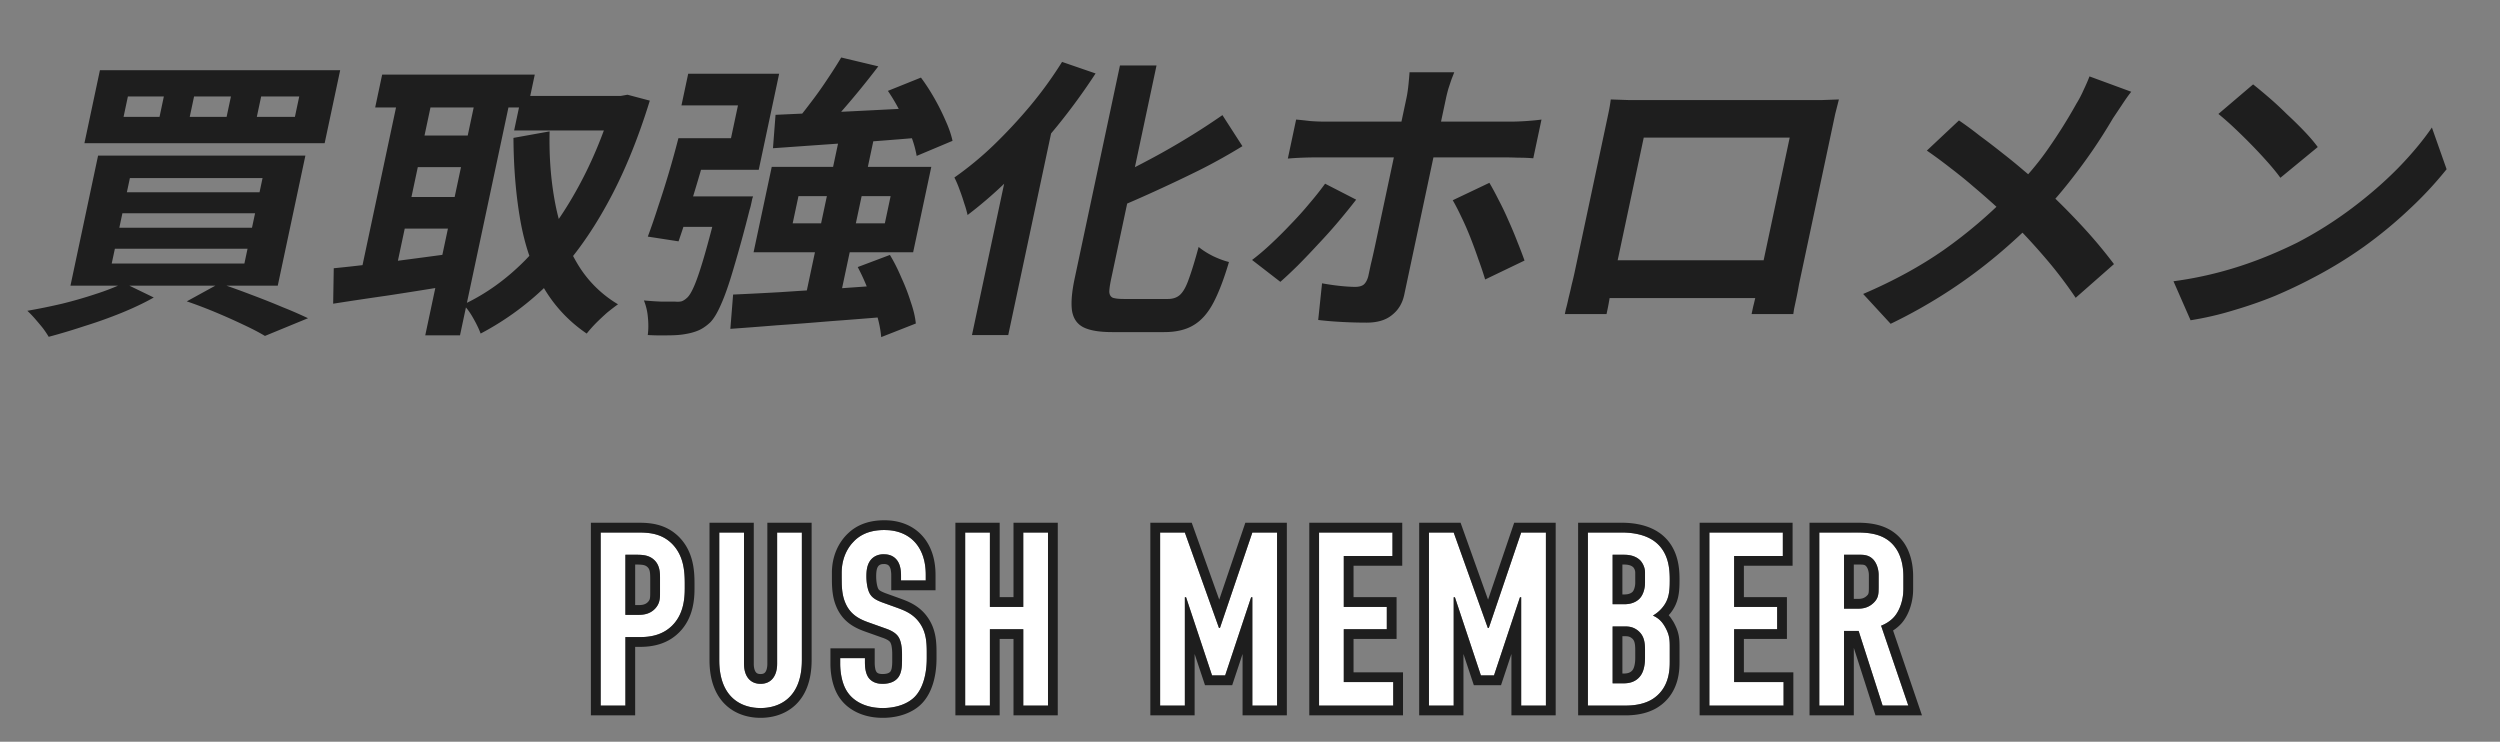
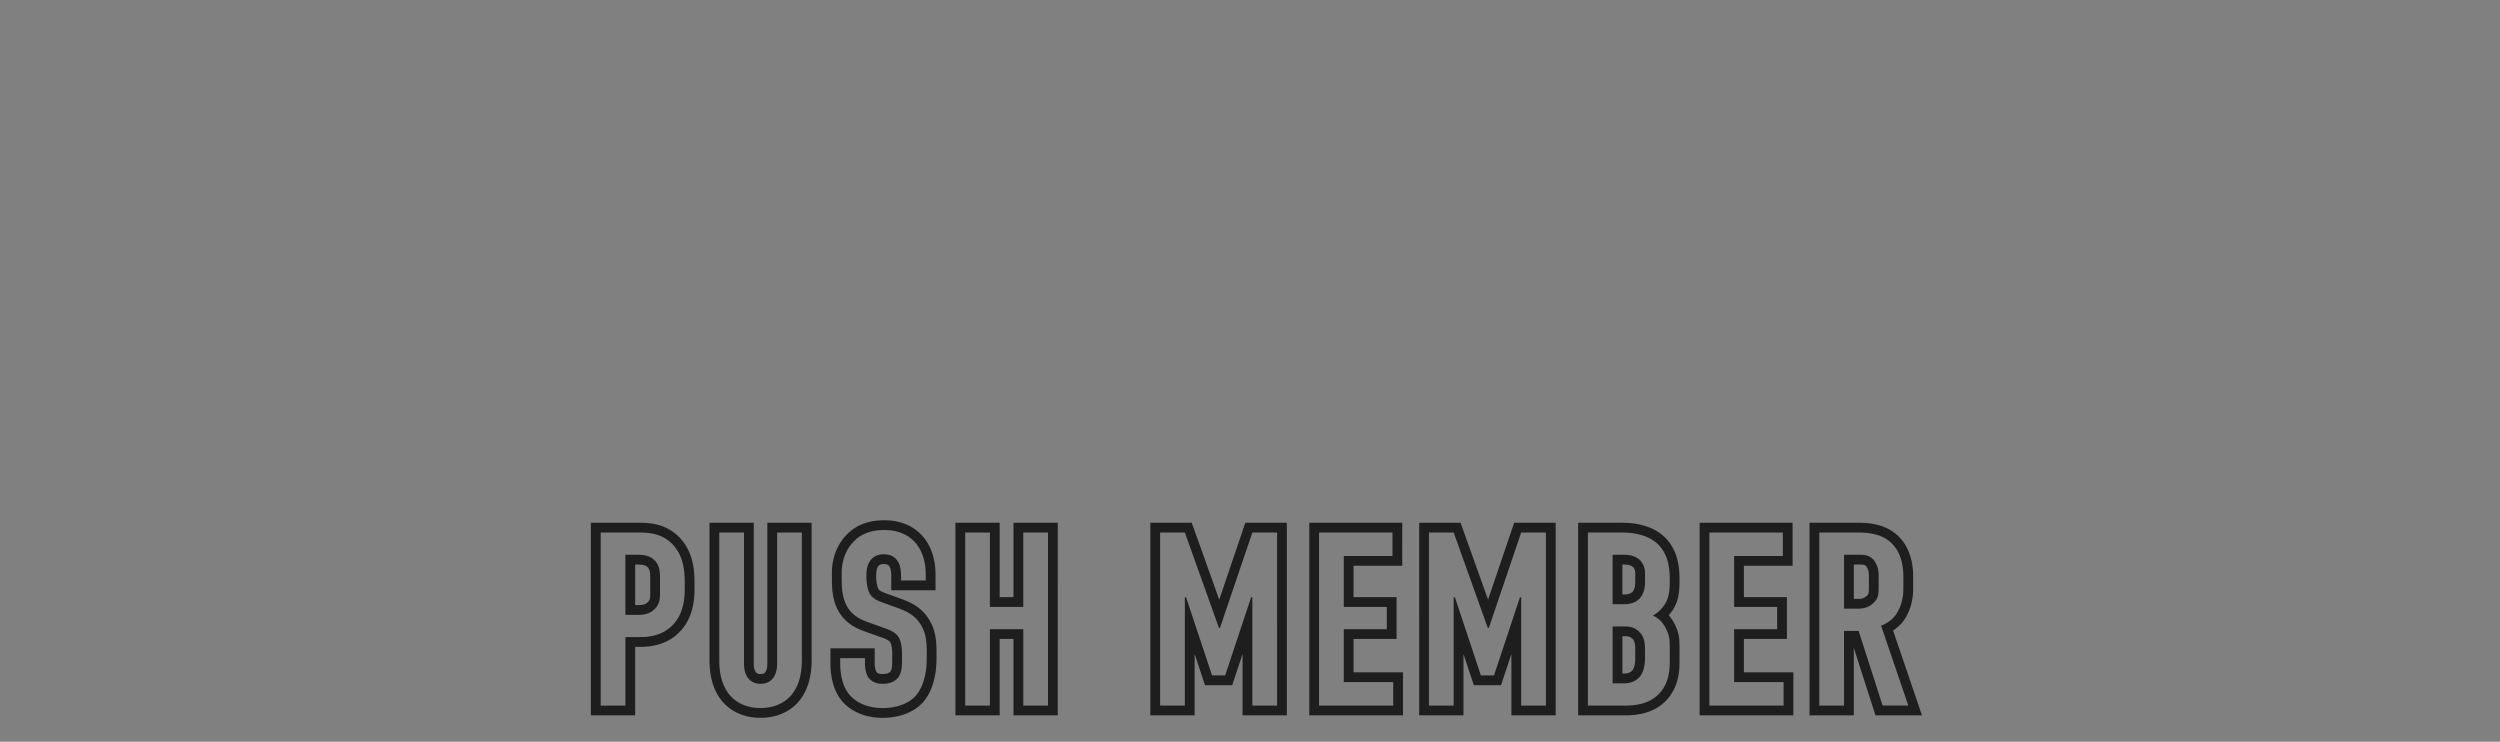
<svg xmlns="http://www.w3.org/2000/svg" width="182" height="54" fill="none">
  <rect width="100%" height="100%" fill="#808080" stroke="none" />
-   <path fill="#1E1E1E" d="M164.026 6.143q.489.387 1.14.947.652.559 1.324 1.226.698.646 1.292 1.27.593.624.95 1.119l-2.72 2.238q-.322-.452-.871-1.076a35 35 0 0 0-1.199-1.291 41 41 0 0 0-1.293-1.27 21 21 0 0 0-1.149-1.011zm-5.797 14.332a27 27 0 0 0 3.376-.668 28 28 0 0 0 3.027-.99 33 33 0 0 0 2.623-1.161 28.5 28.5 0 0 0 3.962-2.497q1.86-1.398 3.346-2.905 1.49-1.527 2.479-2.97l1.071 3.035a27 27 0 0 1-2.681 2.883 32 32 0 0 1-3.335 2.755 31.5 31.5 0 0 1-3.816 2.324q-1.265.667-2.69 1.27-1.422.58-2.97 1.033-1.53.473-3.147.731zM155.155 6.68q-.297.367-.689.97l-.646.967a40 40 0 0 1-1.489 2.346 43 43 0 0 1-1.877 2.518 31 31 0 0 1-2.167 2.432 42 42 0 0 1-2.872 2.646 37 37 0 0 1-3.475 2.583 38 38 0 0 1-4.301 2.431l-2.002-2.173q3.315-1.42 5.873-3.206a34.4 34.4 0 0 0 4.754-4.046q1.695-1.658 2.839-3.314a38 38 0 0 0 2.063-3.292 8 8 0 0 0 .519-.99q.277-.582.43-.99zm-12.543 2.088q.73.495 1.522 1.12.817.601 1.627 1.247.83.646 1.556 1.27.747.624 1.341 1.14a51 51 0 0 1 2.833 2.82 35 35 0 0 1 2.406 2.862l-2.788 2.453a31 31 0 0 0-2.307-3.013 47 47 0 0 0-2.635-2.819 27 27 0 0 0-1.135-1.076 60 60 0 0 0-1.412-1.227q-.743-.645-1.595-1.29a36 36 0 0 0-1.75-1.292zm-25.35-1.528 1.267.043h14.146l1.197-.043-.268 1.055-1.134 5.337-.416 1.958-.398 1.872-.32 1.506-.192.904-.174.818q-.08.473-.184.968l-.179.84-.055.365h-3.036l.109-.516q.128-.495.269-1.162.164-.668.288-1.248l.201-.947.334-1.571.407-1.915.421-1.98.645-3.034.1-.474h-10.626l-.1.474-.645 3.034-.421 1.98-.407 1.915-.334 1.57-.201.948-.188.882-.196.925q-.075.453-.139.753l-.077.366h-3.036l.077-.366q.092-.322.192-.796.121-.473.228-.968.126-.495.209-.883l.192-.903.325-1.528.814-3.83.394-1.851.32-1.507.192-.903.219-1.033q.129-.602.18-1.055m12.23 11.707-.585 2.754h-13.222l.585-2.754zM105.869 5.26q-.054.15-.193.495-.117.345-.243.732-.105.387-.16.646l-.302 1.42-.329 1.55-.293 1.377-.256 1.205-.37 1.743-.43 2.023-.43 2.022-.636 2.992q-.196.924-.883 1.463-.669.56-1.857.56a34 34 0 0 1-2.402-.087 24 24 0 0 1-1.12-.107l.28-2.669q.699.128 1.345.194.647.065 1.064.065.42 0 .631-.173.218-.194.326-.602l.179-.84q.159-.646.346-1.527l.398-1.873.403-1.893.334-1.571.196-.925.247-1.162.357-1.679.32-1.506q.092-.43.149-1.012.058-.58.073-.86zM94.358 8.704q.474.042 1.01.107.564.043 1.07.043h13.573q.462 0 1.11-.043.647-.043 1.1-.107l-.599 2.819a13 13 0 0 0-1.091-.043 29 29 0 0 0-1.051-.022H95.884q-.484 0-1.083.021-.576.022-1.047.065zm4.37 5.831q-.547.71-1.253 1.55-.707.84-1.501 1.678a57 57 0 0 1-1.5 1.571q-.723.71-1.264 1.184l-2.06-1.593q.657-.495 1.37-1.162.74-.689 1.45-1.442.732-.753 1.354-1.506.644-.753 1.143-1.442zm9.699-1.226q.307.516.663 1.226.377.71.731 1.528.359.797.656 1.571.302.753.509 1.334l-2.867 1.378a25 25 0 0 0-.499-1.485q-.27-.796-.585-1.593t-.652-1.485q-.333-.71-.624-1.205zM81.533 4.766h2.662L80.897 20.28q-.138.645-.14.968.02.324.26.43.268.087.796.087h3.212q.55 0 .878-.301.355-.324.638-1.141.31-.84.72-2.346.41.345 1.045.667.64.302 1.163.43-.547 1.852-1.137 2.97T86.91 23.66q-.837.517-2.156.517H80.97q-1.386 0-2.083-.344-.697-.345-.844-1.206-.124-.86.195-2.367zm7.46 3.615 1.455 2.26a42 42 0 0 1-2.997 1.678q-1.599.795-3.255 1.55-1.635.752-3.202 1.398a4 4 0 0 0-.242-1.033q-.202-.603-.38-1.011 1.503-.646 3.04-1.464a52 52 0 0 0 3.001-1.7 50 50 0 0 0 2.58-1.678M77.318 4.507l2.44.84a45 45 0 0 1-2.794 3.83 48 48 0 0 1-3.224 3.572 31 31 0 0 1-3.301 2.905 7 7 0 0 0-.24-.839q-.154-.516-.352-1.033a7 7 0 0 0-.367-.86 24 24 0 0 0 2.826-2.325 37 37 0 0 0 2.707-2.905 29 29 0 0 0 2.305-3.185m-3.621 6.069 3.162-2.561.013.043L73.4 24.391h-2.64zM61.24 4.185l2.7.645a62 62 0 0 1-2.879 3.508q-.697.795-1.318 1.442l-2.063-.646q.608-.69 1.253-1.55.668-.86 1.25-1.743.611-.903 1.057-1.656m-4.781 4.174 3.288-.15a681 681 0 0 0 3.979-.194L67.93 7.8l-.484 2.173q-1.973.173-3.985.323-2.007.129-3.839.258l-3.35.237zm8.18-1.743 2.406-.968q.513.689.978 1.506t.818 1.636q.36.795.503 1.463l-2.61 1.097a7.7 7.7 0 0 0-.414-1.463 14 14 0 0 0-.76-1.7 13.5 13.5 0 0 0-.92-1.57M53.37 21.443q1.488-.064 3.403-.172 1.942-.129 4.06-.258 2.142-.15 4.243-.302l-.498 2.346q-2.04.172-4.095.323-2.04.172-3.914.3-1.858.151-3.399.26zm9.072-2.001 2.343-.883q.456.753.836 1.657.407.883.681 1.765.301.86.37 1.57l-2.52.99a8 8 0 0 0-.304-1.57 18 18 0 0 0-.628-1.808 15 15 0 0 0-.778-1.721m-4.314-5.165-.421 1.98h6.71l.42-1.98zm-1.945-2.13h11.616l-1.322 6.219H54.86zm-3.78 2.152h2.42l-.058.172-.087.409a4 4 0 0 1-.11.408 100 100 0 0 1-1.173 4.283q-.484 1.656-.901 2.582-.39.904-.785 1.313-.465.43-.898.602-.411.172-.957.258-.48.087-1.207.087-.709.021-1.491-.022.08-.581.01-1.291a4.2 4.2 0 0 0-.289-1.227q.712.065 1.324.086h.968q.26.022.444-.021.19-.065.38-.237.267-.215.58-.968.315-.753.736-2.217t1.016-3.852zm-3.015-4.24h2.31a364 364 0 0 1-.751 2.604q-.403 1.377-.805 2.647t-.744 2.26l-2.237-.345a47 47 0 0 0 .748-2.173 70 70 0 0 0 1.48-4.993m-.219 4.24h4.268l-.47 2.216h-4.533zm11.914-4.197h2.53l-2.538 11.944-2.544.064zm-11.167-.043h3.3l.508-2.388h-4.114l.49-2.303h6.621l-1.486 6.994h-5.808zM37.963 6.982h7.502L44.93 9.5h-7.502zm-10.142-1.55h11.11l-.508 2.39h-11.11zm1.961 4.434h5.28l-.489 2.302h-5.28zm-.95 4.476h5.28l-.49 2.302h-5.28zm15.907-7.36h.462l.48-.086 1.625.43q-1.346 4.37-3.159 7.618-1.791 3.25-4.062 5.552a20.6 20.6 0 0 1-5.095 3.788q-.18-.495-.55-1.141-.35-.624-.718-.968 2.442-1.14 4.488-3.207 2.05-2.087 3.674-4.97 1.652-2.906 2.736-6.456zm-4.728 2.582q-.063 2.776.406 5.23.468 2.453 1.584 4.346a8.44 8.44 0 0 0 2.99 3.013q-.336.237-.788.603-.435.387-.825.774-.395.41-.666.753a10.3 10.3 0 0 1-3.202-3.464q-1.162-2.087-1.637-4.82t-.493-5.961zM29.133 6.401h2.508L28.65 20.475h-2.508zm5.654 0h2.53l-3.829 18.012h-2.53zm-10.49 13.127q1.123-.108 2.545-.28 1.444-.172 3.053-.387a903 903 0 0 0 3.215-.43l-.371 2.366q-2.212.366-4.463.71-2.247.323-4.022.603zM19.012 7.025l-.315 1.485h2.772l.315-1.485zm-4.884 0-.315 1.485h2.684l.315-1.485zm-4.818 0L8.995 8.51h2.618l.315-1.485zM7.275 5.11h17.49l-1.13 5.315H6.146zm1.636 10.415-.224 1.055h9.658l.225-1.055zm-.548 2.583-.23 1.075h9.659l.229-1.075zm1.093-5.144-.22 1.033h9.658l.22-1.033zM7.14 11.33h15.092l-2.012 9.468H5.129zm6.457 10.609 2.391-1.313q1.15.388 2.33.84 1.202.45 2.272.903a30 30 0 0 1 1.833.797l-3.135 1.29q-.604-.365-1.524-.796a46 46 0 0 0-1.969-.882 34 34 0 0 0-2.198-.84M9.02 20.604l2.174 1.054q-1.026.58-2.35 1.12-1.324.537-2.714.968a47 47 0 0 1-2.584.774 7 7 0 0 0-.435-.645q-.28-.345-.58-.689a7 7 0 0 0-.541-.56 46 46 0 0 0 2.53-.516 33 33 0 0 0 2.46-.71 17 17 0 0 0 2.04-.796" />
-   <path fill="#fff" d="M132.445 38.766h2.358c.918 0 2.25-.054 3.096.99.414.504.666 1.26.666 2.196v.954c0 .81-.288 1.566-.666 1.998-.27.306-.63.522-.954.648l1.98 5.814h-1.872l-1.746-5.436h-1.062v5.436h-1.8zm1.8 1.62v3.924h1.026c.396 0 .774-.09 1.116-.414.36-.342.378-.648.378-1.134v-.9c0-.486-.18-.918-.414-1.152-.36-.36-.792-.324-1.17-.324zm-9.801 10.98v-12.6h5.346v1.71h-3.546v3.708h3.132v1.62h-3.132v3.852h3.6v1.71zm-8.846-12.6h2.43c.54 0 1.584.054 2.376.612 1.134.81 1.152 2.16 1.152 2.898 0 .828-.072 1.404-.54 1.962a2.6 2.6 0 0 1-.684.576c.486.216.702.522.864.792.36.63.36.972.36 1.584v.954c0 .522 0 1.818-1.08 2.628-.396.306-1.062.594-2.142.594h-2.736zm1.8 1.62v3.6h.864c.612 0 .972-.252 1.152-.468.216-.252.342-.684.342-1.08v-.774c0-.324-.144-.648-.342-.864-.216-.216-.576-.414-1.17-.414zm0 5.22v4.14h.81c.27 0 .846-.036 1.224-.558.306-.414.324-1.062.324-1.278v-.594c0-.612-.09-1.044-.486-1.386-.288-.234-.558-.324-.954-.324zm-13.369 5.76v-12.6h1.8l2.484 6.948h.072l2.358-6.948h1.799v12.6h-1.799v-7.884h-.09l-1.89 5.688h-.955l-1.889-5.688h-.09v7.884zm-8.002 0v-12.6h5.346v1.71h-3.546v3.708h3.132v1.62h-3.132v3.852h3.6v1.71zm-11.57 0v-12.6h1.8l2.484 6.948h.072l2.358-6.948h1.8v12.6h-1.8v-7.884h-.09l-1.89 5.688h-.954l-1.89-5.688h-.09v7.884zm-14.192-12.6h1.8v5.418h2.43v-5.418h1.8v12.6h-1.8v-5.562h-2.43v5.562h-1.8zm-4.67 3.492v-.342c0-.27-.018-.792-.306-1.152-.162-.198-.432-.414-.954-.414-.252 0-.594.054-.882.342-.342.36-.378.864-.378 1.278 0 .342.054.972.288 1.314.198.306.558.45.828.558l1.098.396c.54.198 1.17.432 1.638 1.08.486.666.54 1.386.54 2.178v.432c0 1.278-.342 2.25-.864 2.79-.468.486-1.296.828-2.34.828-1.278 0-2.106-.522-2.52-1.098-.576-.774-.576-1.962-.576-2.124v-.414h1.8v.342c0 .288.036.792.288 1.116.306.378.756.414.99.414.684 0 .99-.27 1.134-.45.27-.342.288-.864.288-1.242v-.468c0-.432-.054-.972-.288-1.296s-.666-.486-.864-.558L63.2 45.3c-.648-.234-1.296-.558-1.656-1.404-.252-.576-.27-1.206-.27-1.836v-.36c0-1.044.414-1.836.936-2.34.594-.576 1.35-.774 2.178-.774 1.8 0 3.006 1.17 3.006 3.258v.414zm-13.232-3.492h1.8v9.558c0 .864.414 1.458 1.206 1.458s1.206-.594 1.206-1.458v-9.558h1.8v9.288c0 2.772-1.656 3.492-3.006 3.492s-3.006-.72-3.006-3.492zm-8.634 12.6v-12.6h2.682c.773 0 1.727.036 2.52.828.828.846.918 1.944.918 2.88v.36c0 .702-.072 1.746-.774 2.556-.739.846-1.71.99-2.485.99h-1.062v4.986zm1.8-10.98v4.374h.971c.343 0 .828-.054 1.206-.468s.342-.846.342-1.296v-.828c0-.432.018-1.044-.486-1.458-.413-.342-.917-.324-1.404-.324z" />
  <path fill="#1E1E1E" d="M138.565 42.906v-.954c0-.819-.193-1.5-.518-1.995l-.148-.201c-.74-.913-1.852-.986-2.734-.99h-.361v-.711c.824 0 2.548-.1 3.645 1.25l.099.127c.479.651.728 1.53.728 2.52v.954c0 .955-.333 1.886-.841 2.467l-.002.002c-.186.21-.4.384-.618.525l2.104 6.178h-3.385l-1.577-4.912v4.912h-3.224V38.055h3.071v.712h-2.359v12.6h1.8V45.93h1.063l1.746 5.435h1.871l-1.98-5.814c.284-.11.595-.29.849-.537l.105-.11c.331-.379.593-1.005.653-1.698zm-2.511-.143v-.9c0-.157-.03-.302-.074-.422a.7.7 0 0 0-.132-.228c-.112-.112-.202-.115-.666-.115h-.225v2.5h.315v.713h-1.027v-3.925h1.228c.298.006.609.054.879.324.234.234.414.666.414 1.152v.9l-.009.335c-.022.307-.099.543-.369.8l-.13.11c-.307.234-.64.304-.986.304v-.712c.272 0 .453-.056.626-.22l.059-.06a.3.3 0 0 0 .068-.125c.021-.074.029-.178.029-.431m-6.21 6.893h-3.6v-3.851h3.132v-1.62h-3.132v-3.708h3.546v-1.71h-5.347v12.6h5.401zm.657-8.468h-3.546v2.285h3.132v3.043h-3.132v2.428h3.601v3.134h-6.824V38.055h6.769zm-8.944 6.957v-.955c0-.611-.001-.954-.361-1.584-.162-.27-.378-.575-.864-.791.18-.108.451-.289.685-.577.409-.488.516-.99.536-1.663l.004-.299c0-.738-.019-2.088-1.153-2.898-.693-.488-1.579-.59-2.151-.608l-.225-.003v-.712c.518 0 1.645.04 2.598.619l.189.123.003.002c1.464 1.045 1.45 2.773 1.45 3.477 0 .865-.07 1.66-.706 2.42l-.001-.002-.08.094q.084.095.152.187l.174.265.004.007.004.006c.209.367.333.686.396 1.022.059.317.057.624.057.916v.954c0 .5.027 2.153-1.365 3.197l-.001-.001c-.539.414-1.362.737-2.568.737h-3.447V38.055h3.141v.712h-2.429v12.6h2.735c1.08 0 1.747-.288 2.143-.594.944-.71 1.063-1.79 1.078-2.399zm-2.512-.235v-.593c0-.538-.08-.706-.23-.84-.146-.117-.254-.16-.499-.16h-.206v2.717h.098v.712h-.81v-4.14h.918c.396 0 .667.09.955.325.395.342.486.774.486 1.386v.593l-.008.233c-.019.292-.087.735-.316 1.045-.378.523-.955.558-1.225.558v-.712c.229 0 .485-.038.649-.263l.003-.005c.06-.08.115-.223.149-.415.032-.182.036-.351.036-.44m0-5.471v-.775a.6.6 0 0 0-.147-.371c-.08-.075-.257-.195-.654-.195h-.134v2.177h.153v.711h-.865v-3.6h.846c.594 0 .954.198 1.17.414.198.216.343.54.343.864v.774l-.006.15c-.027.351-.148.71-.337.93l-.076.083c-.198.192-.54.385-1.075.385v-.711c.394 0 .556-.154.605-.212l.006-.008c.072-.085.171-.332.171-.617m-6.503-3.672h-1.8l-2.357 6.947h-.072l-2.485-6.947h-1.8v12.6h1.8v-7.884h.09l1.891 5.687h.954l1.889-5.687h.09v7.883h1.8zm.712 13.311h-3.223v-4.47l-.756 2.274h-1.98l-.755-2.272v4.468h-3.224V38.055h3.014l.168.471 1.833 5.128 1.901-5.6h3.022zm-11.827-2.422h-3.6v-3.851h3.132v-1.62h-3.132v-3.708h3.546v-1.71h-5.346v12.6h5.4zm.657-8.468h-3.546v2.285h3.133v3.043h-3.133v2.428h3.601v3.134h-6.823V38.055h6.768zm-9.114-2.421h-1.799l-2.358 6.947h-.072l-2.484-6.947h-1.8v12.6h1.8v-7.884h.09l1.89 5.687h.955l1.89-5.687h.089v7.883h1.8zm.713 13.311h-3.224V47.61l-.755 2.272h-1.98l-.755-2.272v4.468h-3.224V38.055h3.013l2.002 5.598 1.901-5.598h3.022zM72.065 38.767h-1.8v12.6h1.8v-5.562h2.43v5.561h1.799v-12.6h-1.8v5.419h-2.43zm4.94 13.311h-3.222v-5.562h-1.007v5.562h-3.223V38.055h3.223v5.418h1.007v-5.418h3.223zm-12.05-3.988v-.468c0-.19-.012-.386-.044-.557a.9.9 0 0 0-.11-.322.7.7 0 0 0-.213-.168 2 2 0 0 0-.312-.137l-1.314-.467-.003-.001c-.709-.256-1.592-.673-2.07-1.795v-.001c-.315-.726-.326-1.493-.326-2.113v-.36c0-1.242.496-2.217 1.152-2.851l.147-.135c.744-.64 1.645-.84 2.527-.84 1.057 0 2.009.347 2.693 1.066.681.717 1.024 1.723 1.025 2.903v1.126h-3.224v-1.054a2 2 0 0 0-.032-.407.7.7 0 0 0-.117-.298.4.4 0 0 0-.113-.096.6.6 0 0 0-.286-.053c-.15 0-.272.03-.373.128-.125.138-.176.372-.176.78 0 .14.012.34.046.534.028.158.063.267.092.33l.026.049.005.007.005.008c.02.03.06.073.151.127.093.054.2.099.337.154l1.082.39.003.001c.536.197 1.363.49 1.971 1.331h-.001c.628.863.675 1.785.675 2.595v.432c0 1.38-.366 2.56-1.064 3.283-.634.66-1.667 1.047-2.851 1.047-1.476 0-2.528-.609-3.091-1.386v.001c-.384-.516-.554-1.132-.635-1.595-.082-.474-.082-.859-.082-.954v-1.126h3.223v1.054c0 .118.008.266.036.405a.7.7 0 0 0 .1.27.36.36 0 0 0 .175.111 1 1 0 0 0 .256.032v.712l-.21-.011c-.24-.028-.55-.12-.78-.403-.189-.243-.256-.587-.278-.865l-.01-.251v-.342h-1.8v.414c0 .162 0 1.35.575 2.124.388.54 1.14 1.033 2.286 1.092l.235.006c1.044 0 1.872-.342 2.34-.828.489-.507.82-1.392.86-2.554l.004-.236v-.432c0-.742-.048-1.422-.454-2.053l-.086-.125c-.468-.647-1.098-.882-1.638-1.08l-1.099-.396c-.27-.108-.63-.252-.828-.558-.233-.342-.288-.972-.288-1.314 0-.414.037-.918.38-1.278.287-.287.63-.341.881-.341l.184.01c.403.043.628.23.77.404.288.36.306.881.306 1.151v.342h1.8v-.414c0-1.958-1.06-3.108-2.676-3.244l-.33-.014c-.828 0-1.584.199-2.178.774l-.19.203c-.43.503-.746 1.224-.746 2.137v.36l.006.472c.017.47.075.933.264 1.365.36.845 1.008 1.169 1.655 1.403l1.315.469c.198.072.63.233.864.557s.288.864.288 1.296v.468l-.008.306c-.018.322-.078.68-.28.936-.144.18-.45.45-1.134.45v-.712c.246 0 .382-.047.451-.082a.4.4 0 0 0 .127-.1.7.7 0 0 0 .1-.284c.027-.157.032-.331.032-.514m-10.792.234v-9.557h-1.8v9.288l.004.254c.093 2.396 1.494 3.142 2.745 3.228l.257.009c1.308 0 2.903-.676 3.001-3.237l.005-.254v-9.288h-1.8v9.557l-.005.16c-.048.776-.459 1.298-1.2 1.298v-.712c.198 0 .285-.064.34-.133.073-.093.153-.284.153-.613v-10.27h3.223v10c0 1.533-.462 2.62-1.23 3.314-.754.68-1.697.89-2.487.89s-1.733-.21-2.486-.89c-.769-.694-1.232-1.781-1.232-3.313v-10h3.223v10.27c0 .328.08.52.153.612.056.07.143.133.342.133v.712l-.144-.006c-.652-.065-1.012-.568-1.057-1.293zm-4.314-5.49v-.36c0-.935-.09-2.034-.918-2.88-.693-.693-1.51-.807-2.223-.824l-.298-.003v-.712c.783 0 2.01.022 3.024 1.036l.006.006c1.04 1.063 1.12 2.422 1.12 3.378v.359c0 .724-.064 2.003-.948 3.022l-.002.002c-.938 1.076-2.167 1.234-3.02 1.234h-.35v4.986h-3.223V38.055h3.393v.712h-2.68v12.6h1.8V46.38h1.062l.298-.008c.663-.036 1.422-.213 2.045-.83l.14-.151c.614-.71.746-1.597.77-2.279zm-2.512.162v-.828c0-.5-.023-.74-.227-.908v-.001c-.171-.141-.374-.16-.87-.161v2.95h.26v.712h-.972v-4.374h.63c.486 0 .99-.018 1.405.324.503.414.486 1.026.486 1.458v.828l-.001.334c-.008.331-.058.651-.342.962-.378.414-.864.468-1.206.468v-.711c.278 0 .508-.047.68-.236.16-.175.157-.298.157-.817" />
</svg>